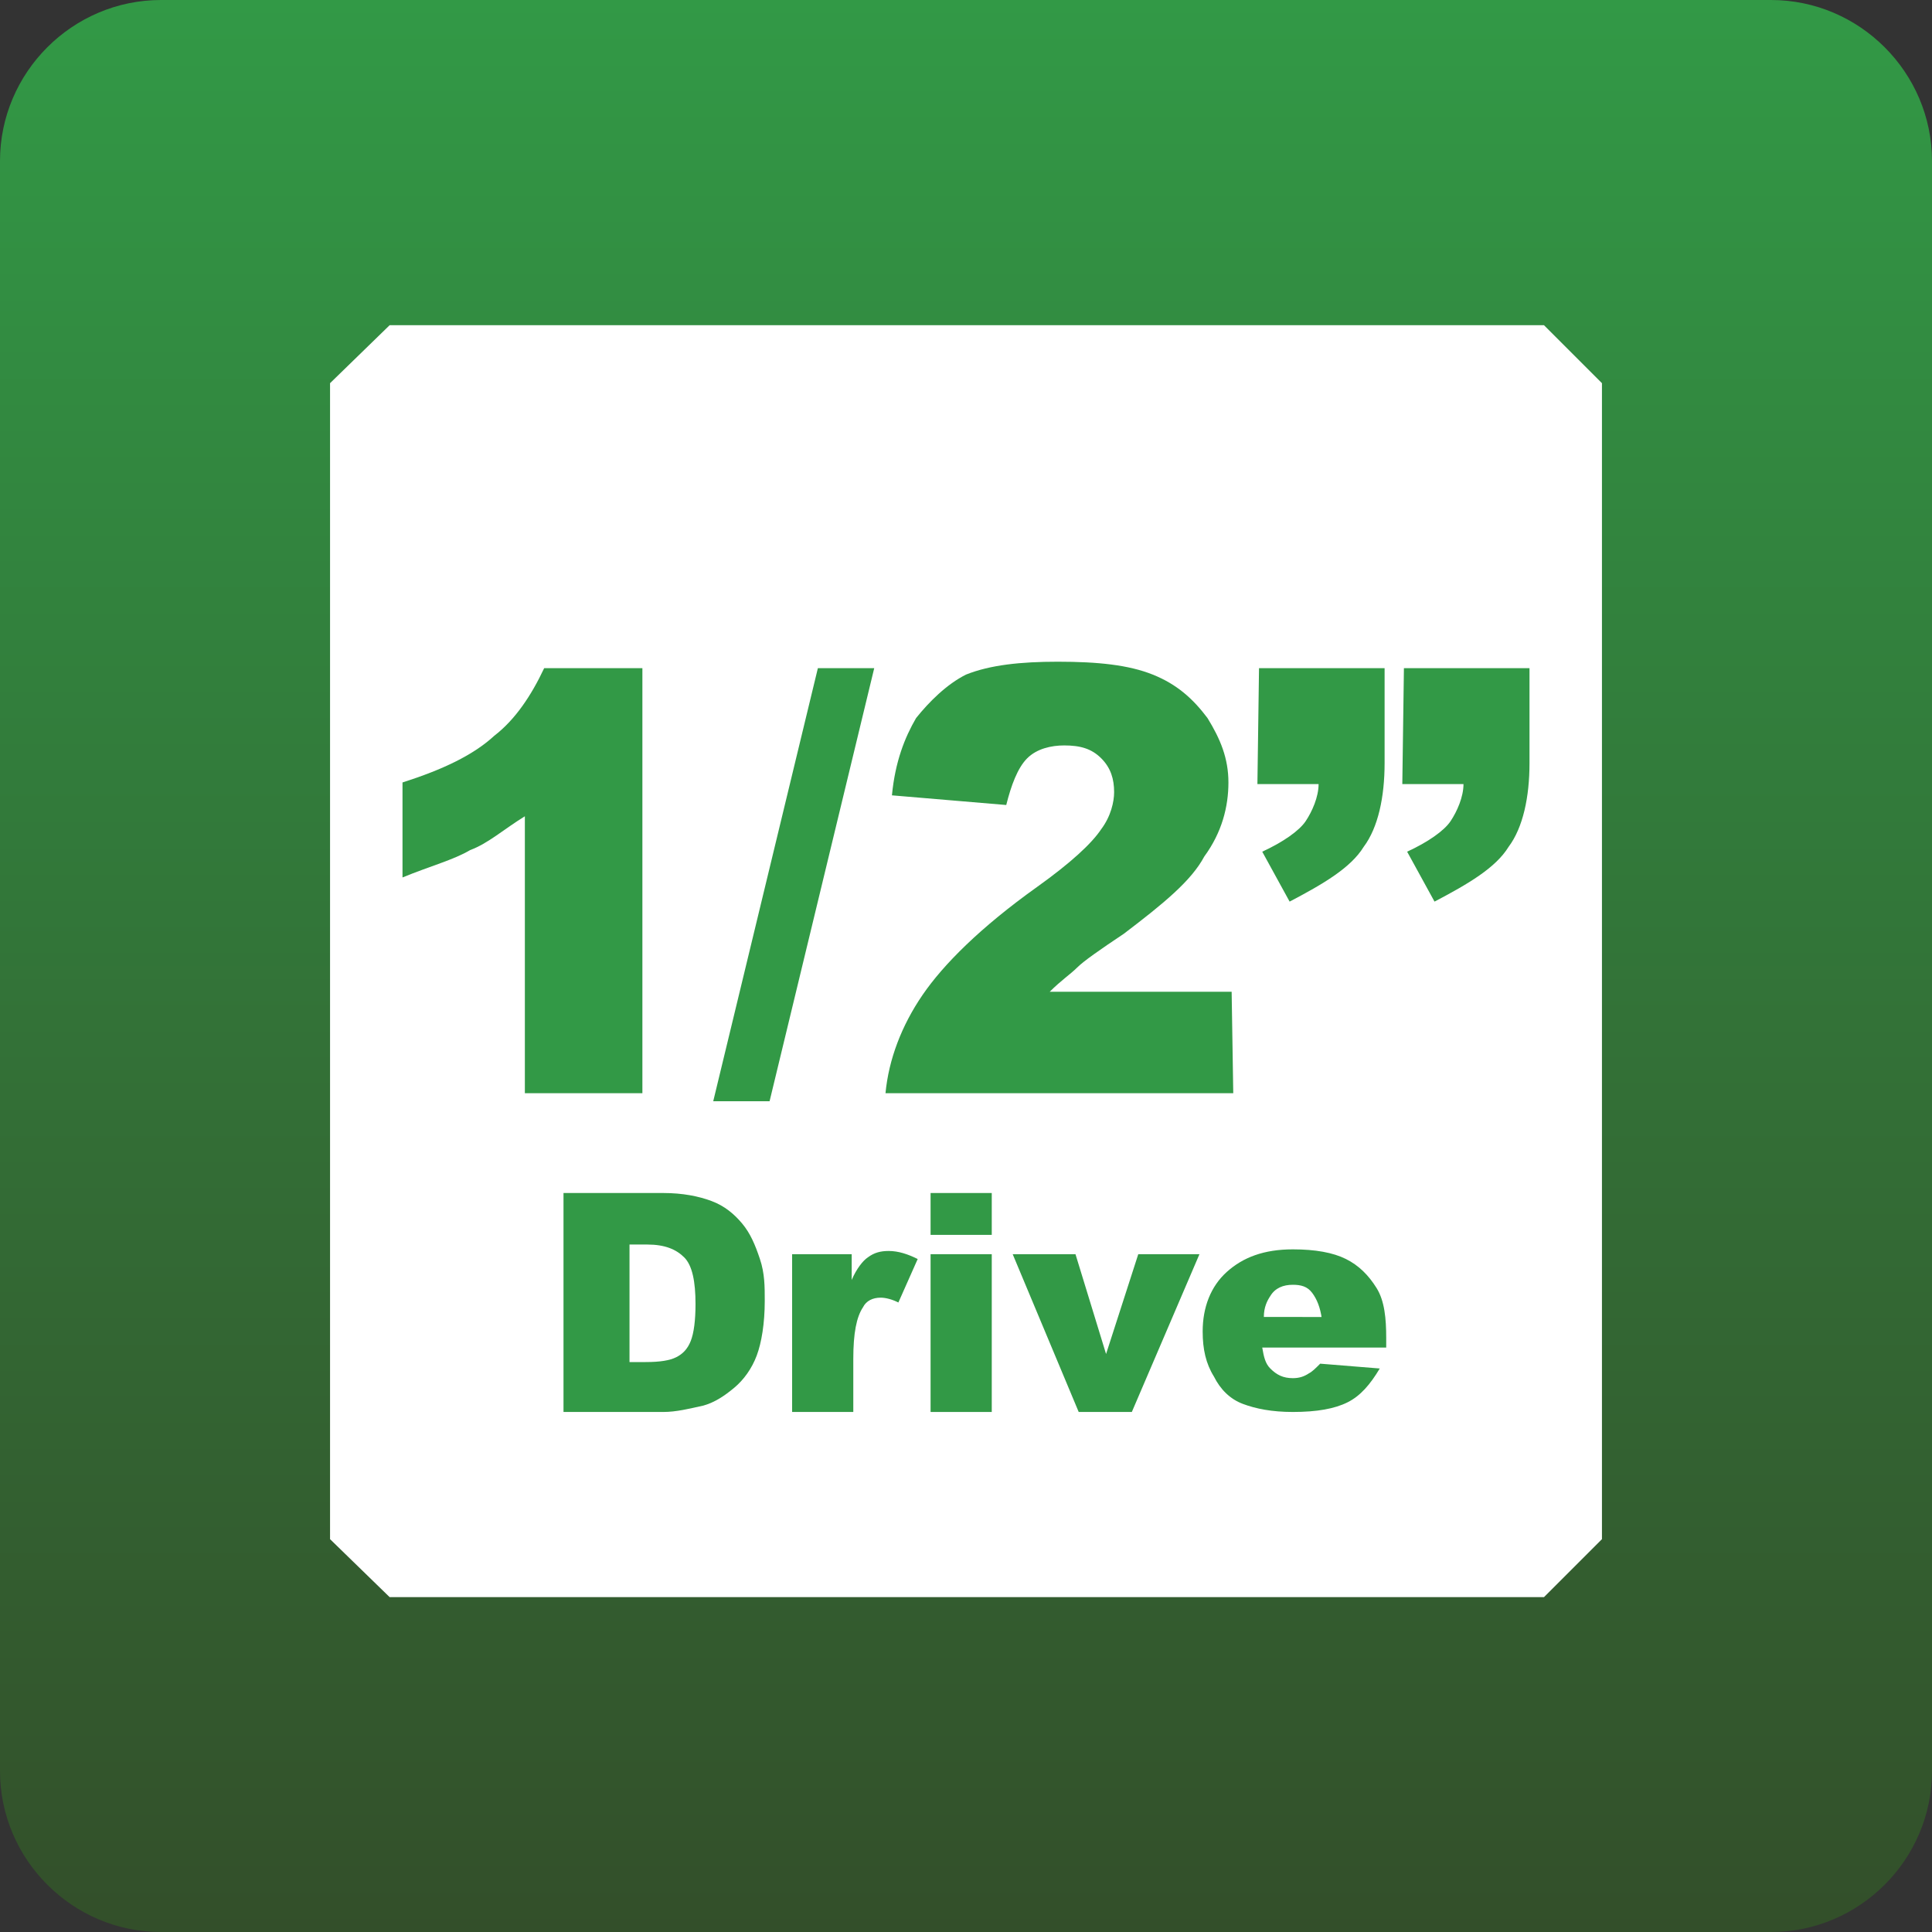
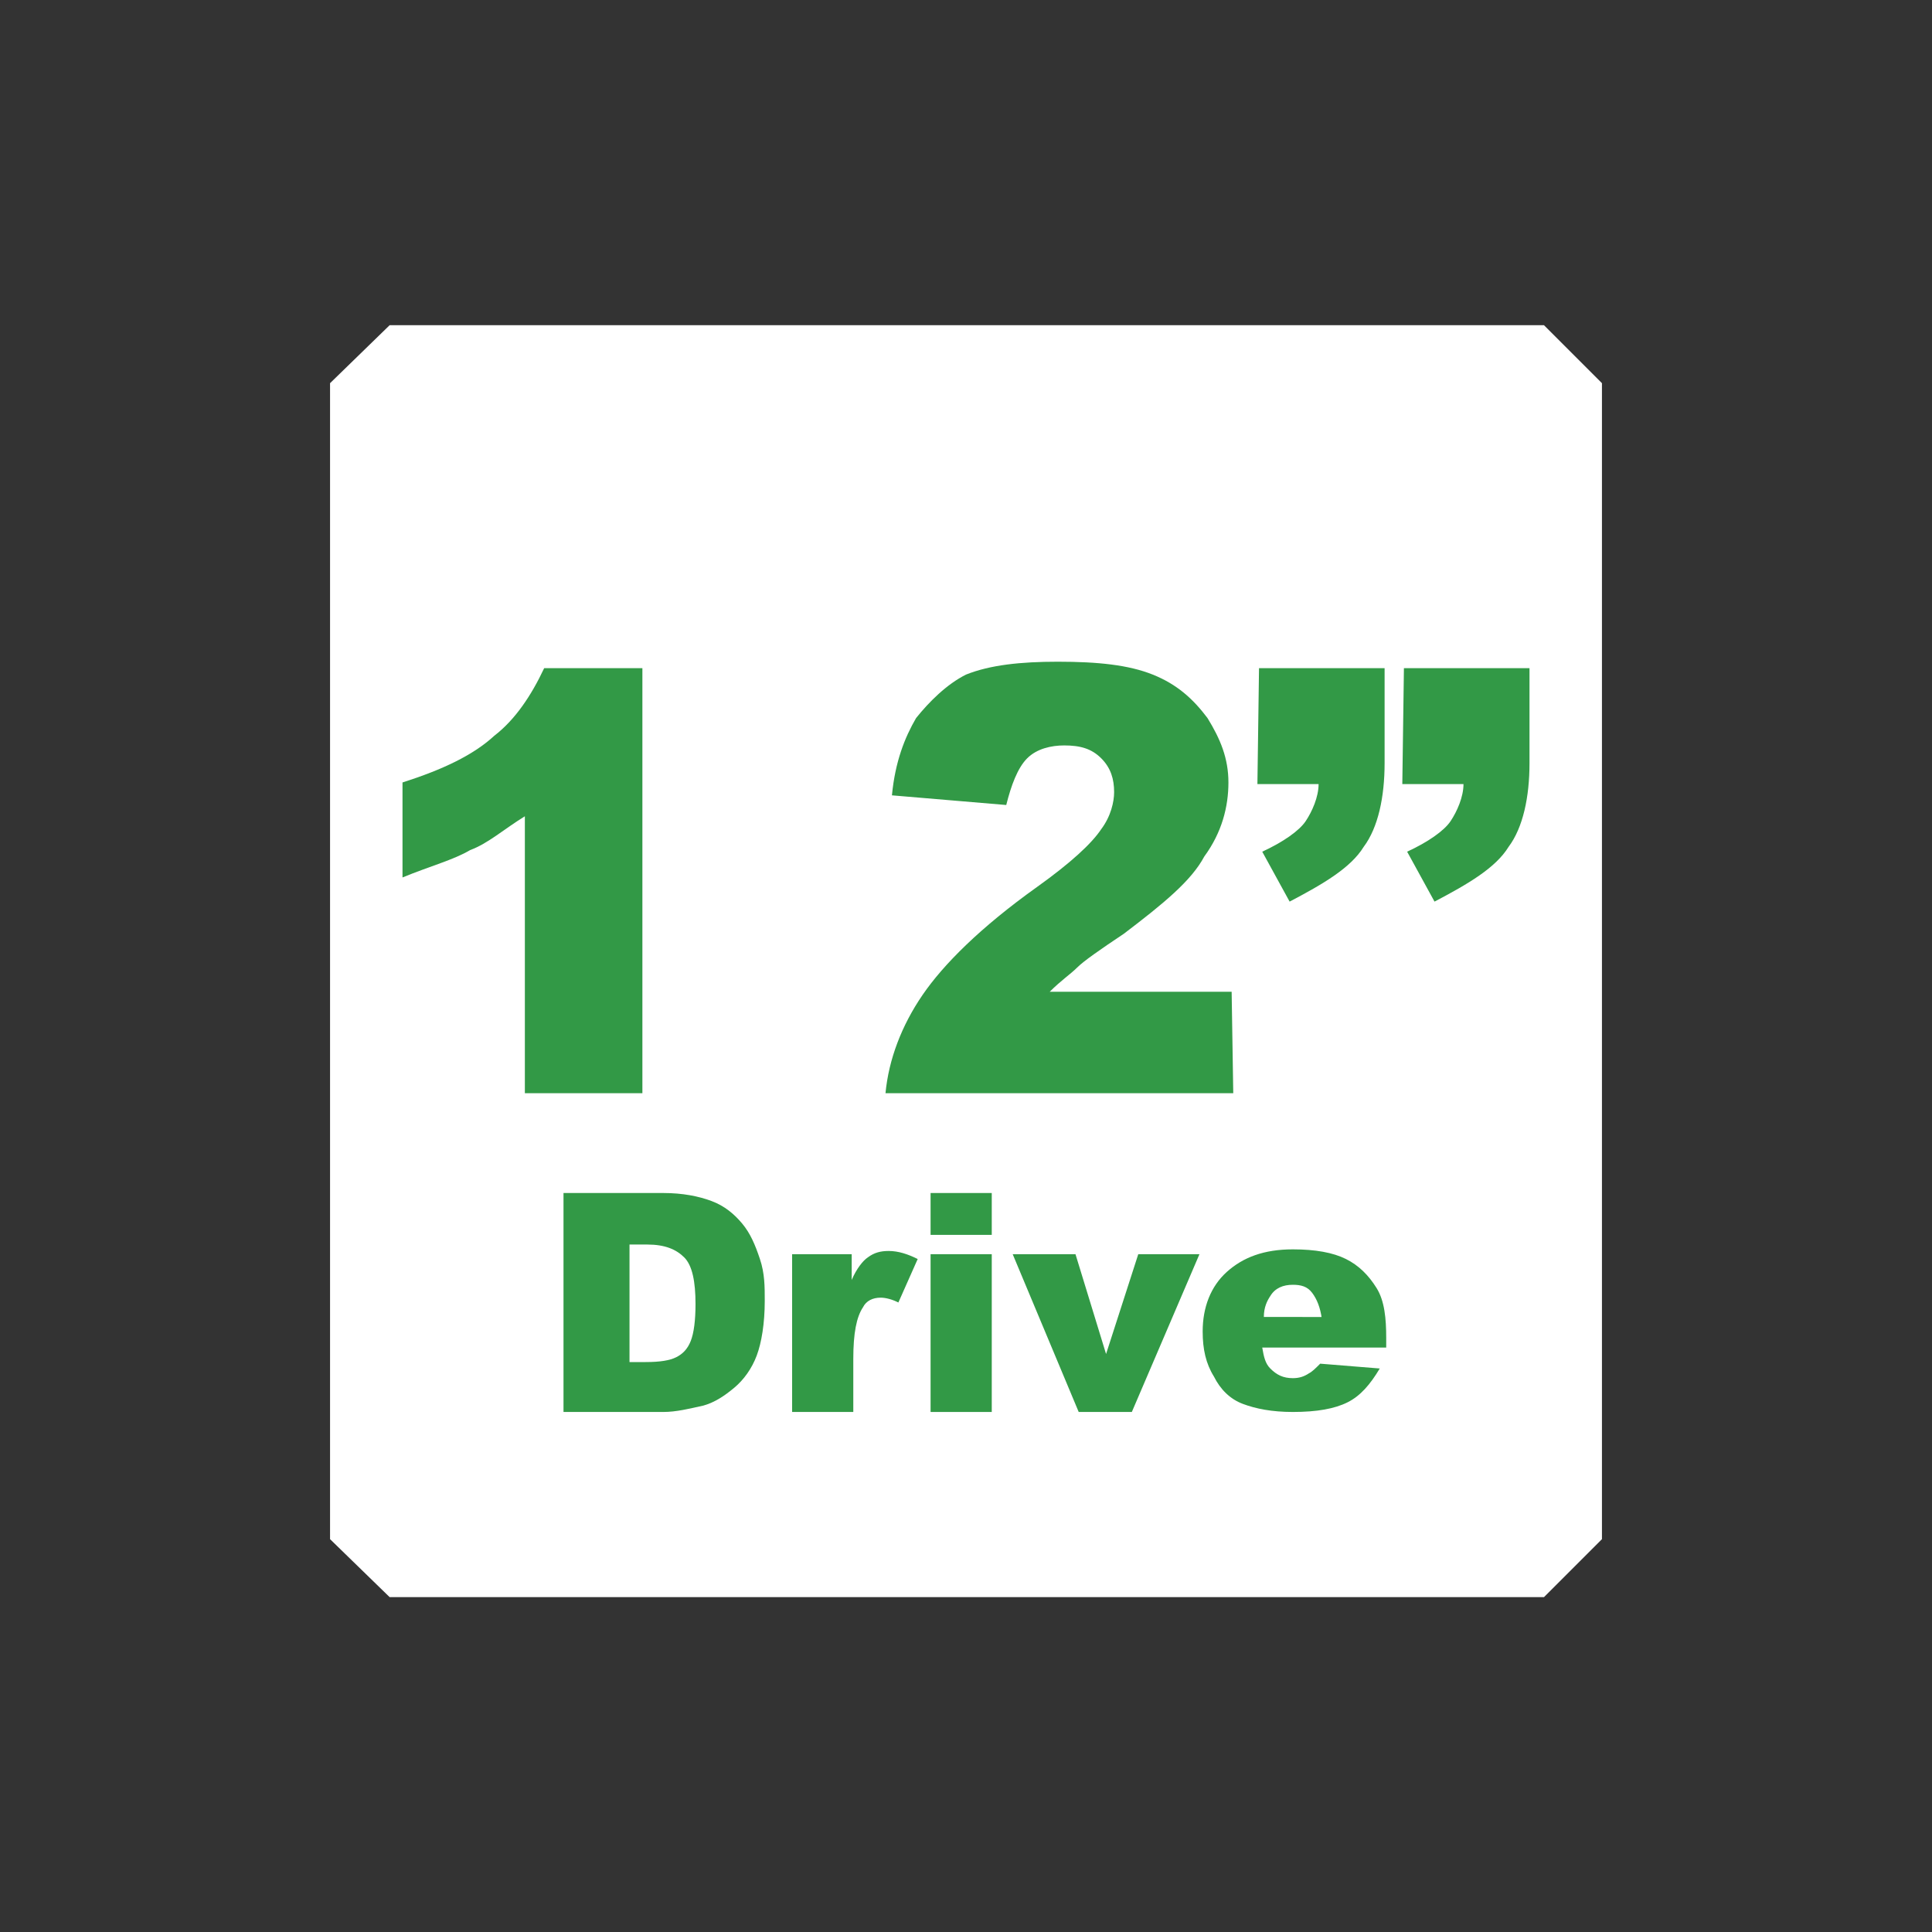
<svg xmlns="http://www.w3.org/2000/svg" version="1.1" id="レイヤー_1" x="0px" y="0px" viewBox="0 0 120 120" style="enable-background:new 0 0 120 120;" xml:space="preserve">
  <rect x="0" y="0" width="120" height="120" fill="#333333" stroke="none" />
  <style type="text/css">
	.st0{fill:url(#SVGID_1_);}
	.st1{fill:#FFFFFF;}
	.st2{fill:#329946;}
</style>
  <linearGradient id="SVGID_1_" gradientUnits="userSpaceOnUse" x1="60" y1="-541.67" x2="60" y2="-421.67" gradientTransform="matrix(1 0 0 1 0 541.67)">
    <stop offset="0" style="stop-color:#329946" />
    <stop offset="1" style="stop-color:#334F2A" />
  </linearGradient>
-   <path class="st0" d="M120,110c0,5.5-4.5,10-10,10H10c-5.5,0-10-4.5-10-10V10C0,4.5,4.5,0,10,0h100c5.5,0,10,4.5,10,10V110z" />
  <polygon class="st1" points="20.5,95.6 24.2,99.2 95.9,99.2 99.5,95.6 99.5,23.8 95.9,20.2 24.2,20.2 20.5,23.8 " />
  <g>
    <path class="st2" d="M35,74.1h6.2c1.2,0,2.2,0.2,3,0.5c0.8,0.3,1.4,0.8,1.9,1.4c0.5,0.6,0.8,1.3,1.1,2.2s0.3,1.7,0.3,2.6   c0,1.4-0.2,2.6-0.5,3.4s-0.8,1.5-1.4,2c-0.6,0.5-1.2,0.9-1.9,1.1c-0.9,0.2-1.7,0.4-2.5,0.4H35V74.1z M39.1,77.2v7.4h1   c0.9,0,1.5-0.1,1.9-0.3s0.7-0.5,0.9-1c0.2-0.5,0.3-1.3,0.3-2.3c0-1.4-0.2-2.4-0.7-2.9s-1.2-0.8-2.3-0.8H39.1z" />
    <path class="st2" d="M49.4,77.9h3.5v1.6c0.3-0.7,0.7-1.2,1-1.4c0.4-0.3,0.8-0.4,1.3-0.4c0.6,0,1.2,0.2,1.8,0.5l-1.2,2.7   c-0.4-0.2-0.8-0.3-1.1-0.3c-0.5,0-0.9,0.2-1.1,0.6c-0.4,0.6-0.6,1.6-0.6,3.2v3.3h-3.8V77.9z" />
    <path class="st2" d="M57.8,74.1h3.8v2.6h-3.8V74.1z M57.8,77.9h3.8v9.8h-3.8V77.9z" />
    <path class="st2" d="M62.9,77.9h3.9l1.9,6.2l2-6.2h3.8l-4.2,9.8H67L62.9,77.9z" />
-     <path class="st2" d="M85.9,83.7h-7.5c0.1,0.6,0.2,1,0.5,1.3c0.4,0.4,0.8,0.6,1.4,0.6c0.4,0,0.7-0.1,1-0.3c0.2-0.1,0.4-0.3,0.7-0.6   l3.7,0.3c-0.6,1-1.2,1.7-2,2.1s-1.9,0.6-3.4,0.6c-1.3,0-2.3-0.2-3.1-0.5s-1.4-0.9-1.8-1.7c-0.5-0.8-0.7-1.7-0.7-2.8   c0-1.5,0.5-2.8,1.5-3.7c1-0.9,2.3-1.4,4.1-1.4c1.4,0,2.5,0.2,3.3,0.6c0.8,0.4,1.4,1,1.9,1.8s0.6,1.9,0.6,3.1V83.7z M82.1,81.9   c-0.1-0.7-0.3-1.2-0.6-1.6s-0.7-0.5-1.2-0.5c-0.6,0-1.1,0.2-1.4,0.7c-0.2,0.3-0.4,0.7-0.4,1.3H82.1z" />
+     <path class="st2" d="M85.9,83.7h-7.5c0.1,0.6,0.2,1,0.5,1.3c0.4,0.4,0.8,0.6,1.4,0.6c0.4,0,0.7-0.1,1-0.3c0.2-0.1,0.4-0.3,0.7-0.6   l3.7,0.3c-0.6,1-1.2,1.7-2,2.1s-1.9,0.6-3.4,0.6c-1.3,0-2.3-0.2-3.1-0.5s-1.4-0.9-1.8-1.7c-0.5-0.8-0.7-1.7-0.7-2.8   c0-1.5,0.5-2.8,1.5-3.7c1-0.9,2.3-1.4,4.1-1.4c1.4,0,2.5,0.2,3.3,0.6c0.8,0.4,1.4,1,1.9,1.8s0.6,1.9,0.6,3.1V83.7z M82.1,81.9   c-0.1-0.7-0.3-1.2-0.6-1.6s-0.7-0.5-1.2-0.5c-0.6,0-1.1,0.2-1.4,0.7c-0.2,0.3-0.4,0.7-0.4,1.3H82.1" />
  </g>
  <g>
    <path class="st2" d="M39.9,41.5v26.4h-7.3V50.7c-1.3,0.8-2.3,1.7-3.4,2.1c-1,0.6-2.5,1-4.2,1.7v-5.9c2.5-0.8,4.4-1.7,5.7-2.9   c1.3-1,2.3-2.5,3.1-4.2C33.8,41.5,39.9,41.5,39.9,41.5z" />
-     <polygon class="st2" points="50.8,41.5 54.3,41.5 47.8,68.4 44.3,68.4  " />
    <path class="st2" d="M76.6,67.9H55c0.2-2.1,1-4.2,2.3-6.1c1.3-1.9,3.6-4.2,7.1-6.7c2.1-1.5,3.4-2.7,4-3.6c0.6-0.8,0.8-1.7,0.8-2.3   c0-0.8-0.2-1.5-0.8-2.1c-0.6-0.6-1.3-0.8-2.3-0.8c-0.8,0-1.7,0.2-2.3,0.8c-0.6,0.6-1,1.7-1.3,2.9l-7.1-0.6c0.2-2.1,0.8-3.6,1.5-4.8   c0.8-1,1.9-2.1,3.1-2.7c1.5-0.6,3.4-0.8,5.7-0.8c2.5,0,4.4,0.2,5.9,0.8c1.5,0.6,2.5,1.5,3.4,2.7c0.8,1.3,1.3,2.5,1.3,4   c0,1.5-0.4,3.1-1.5,4.6c-0.8,1.5-2.5,2.9-5,4.8c-1.5,1-2.5,1.7-2.9,2.1c-0.4,0.4-1,0.8-1.7,1.5h11.3L76.6,67.9L76.6,67.9z" />
    <path class="st2" d="M78.2,41.5H86v5.9c0,2.1-0.4,4-1.3,5.2c-0.8,1.3-2.5,2.3-4.6,3.4l-1.7-3.1c1.3-0.6,2.3-1.3,2.7-1.9   c0.4-0.6,0.8-1.5,0.8-2.3h-3.8L78.2,41.5L78.2,41.5z M87.2,41.5H95v5.9c0,2.1-0.4,4-1.3,5.2c-0.8,1.3-2.5,2.3-4.6,3.4l-1.7-3.1   c1.3-0.6,2.3-1.3,2.7-1.9c0.4-0.6,0.8-1.5,0.8-2.3h-3.8L87.2,41.5L87.2,41.5z" />
  </g>
</svg>